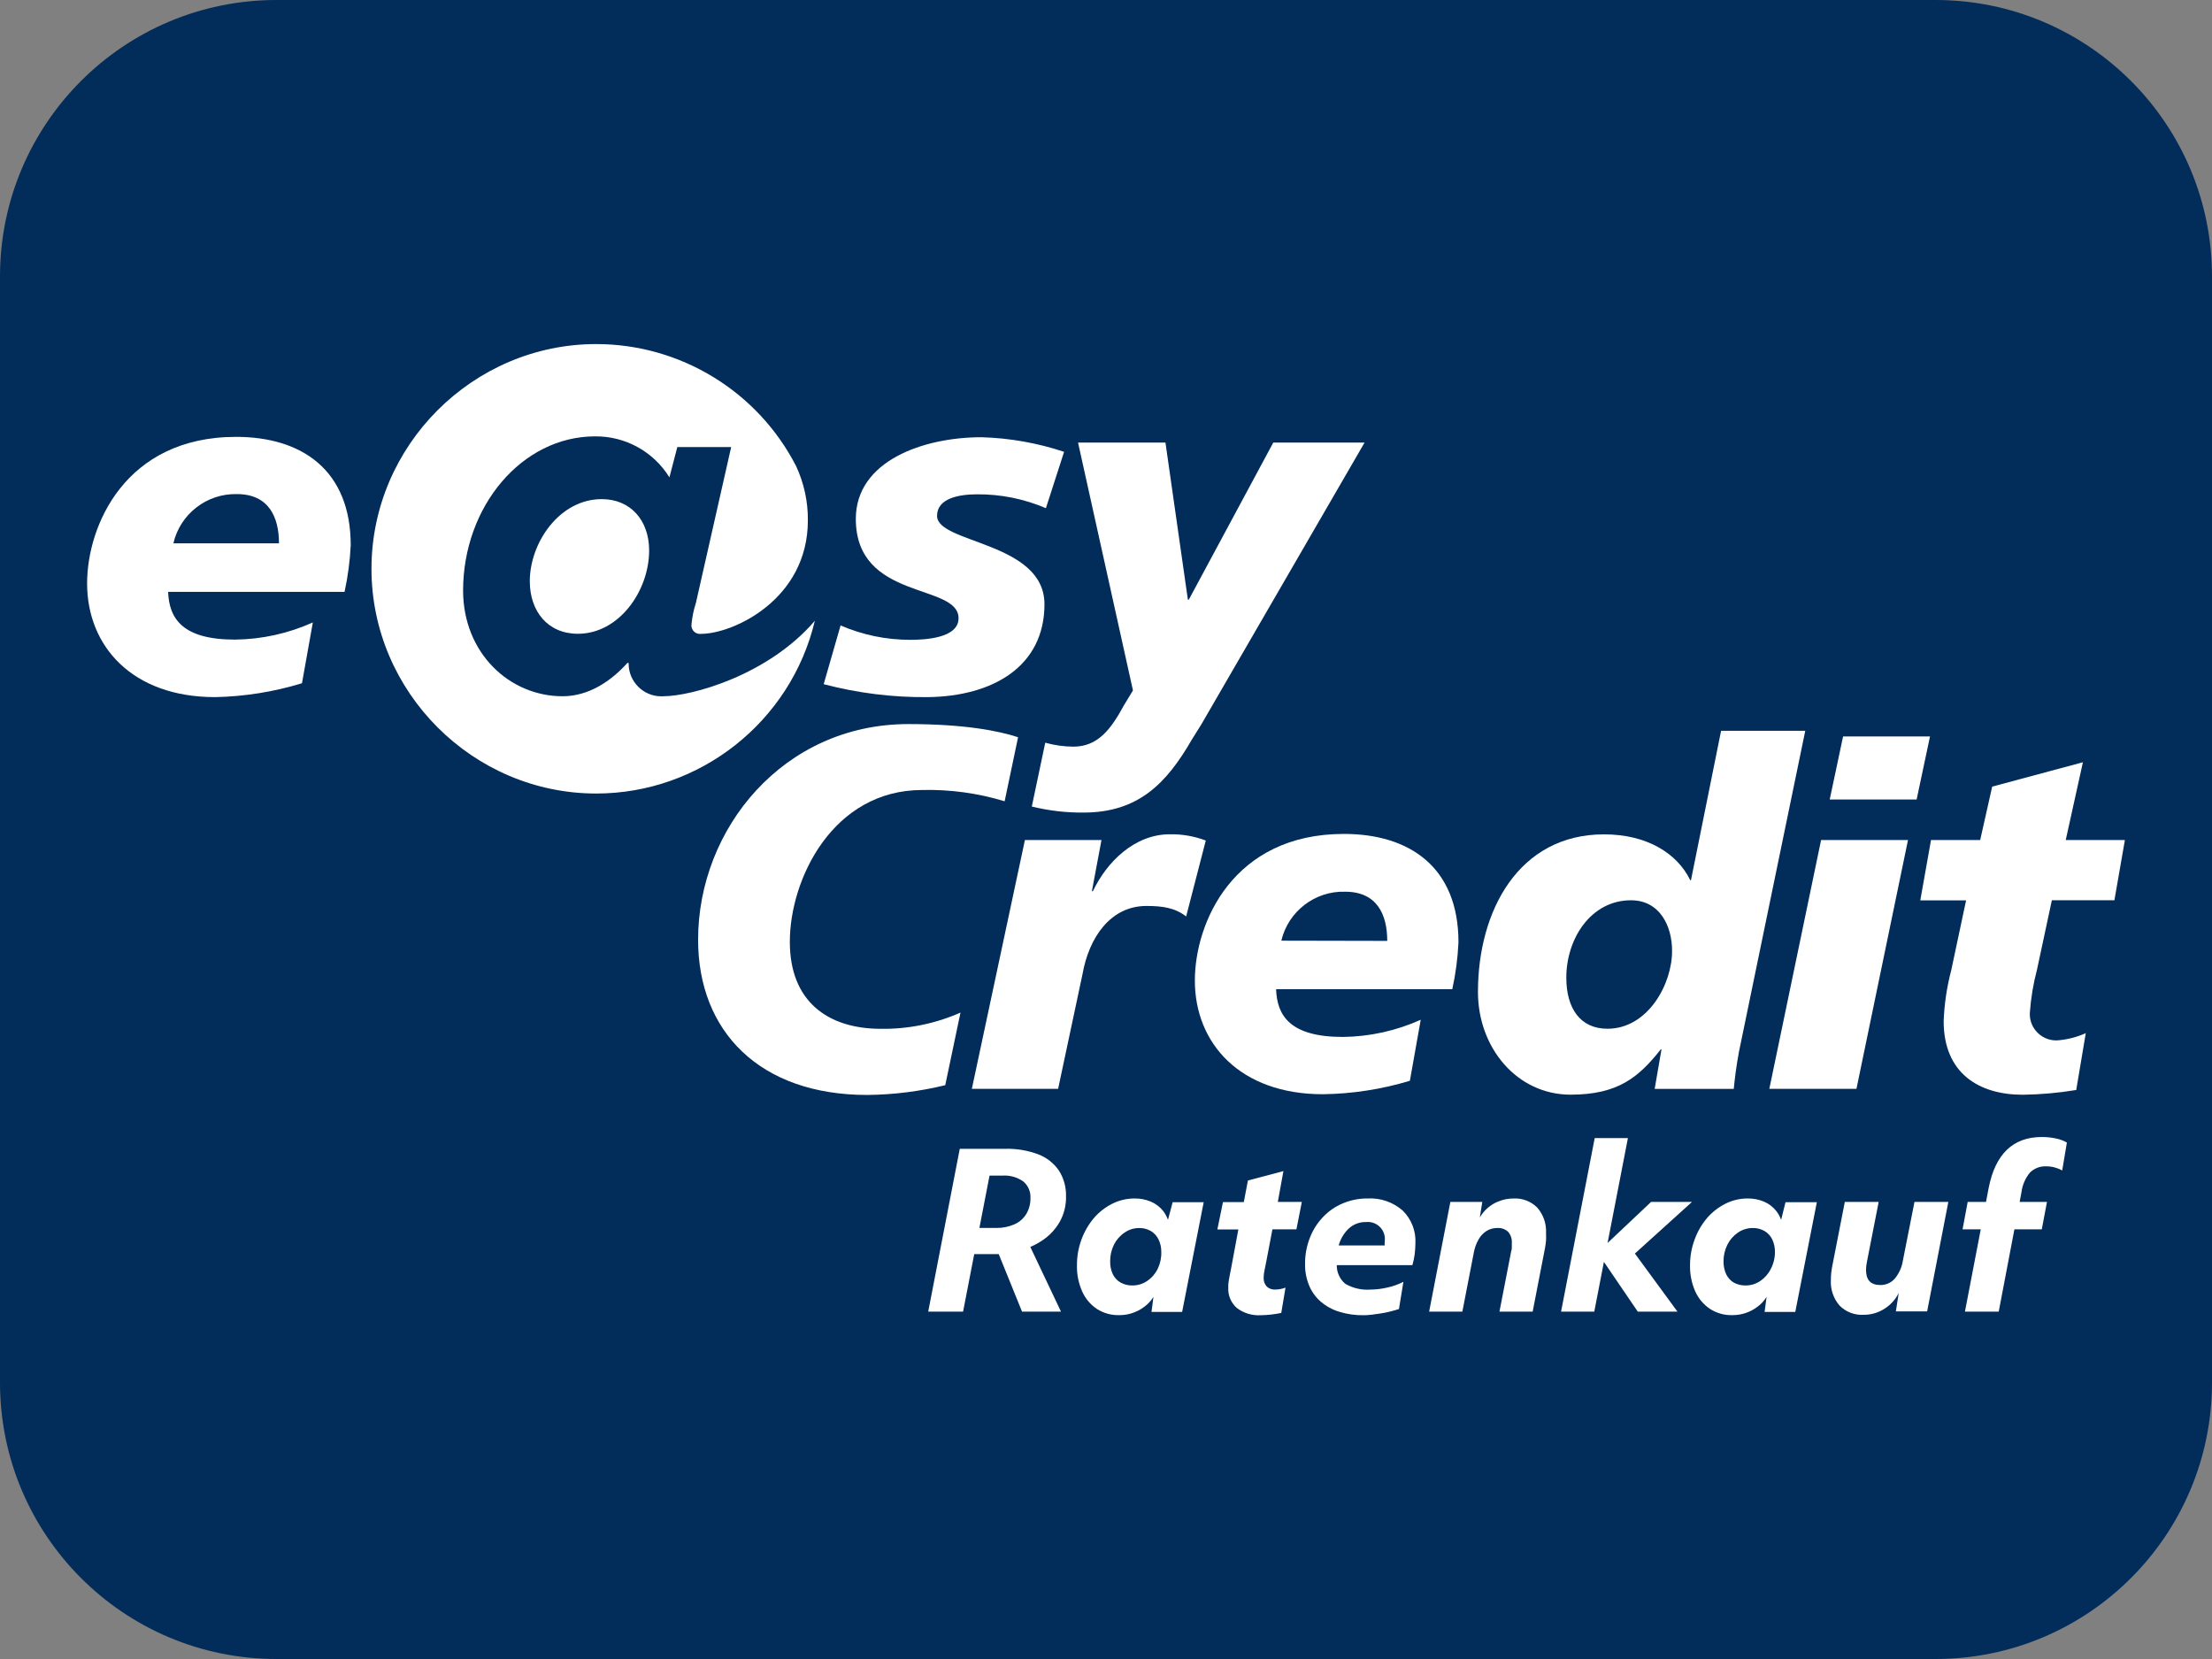
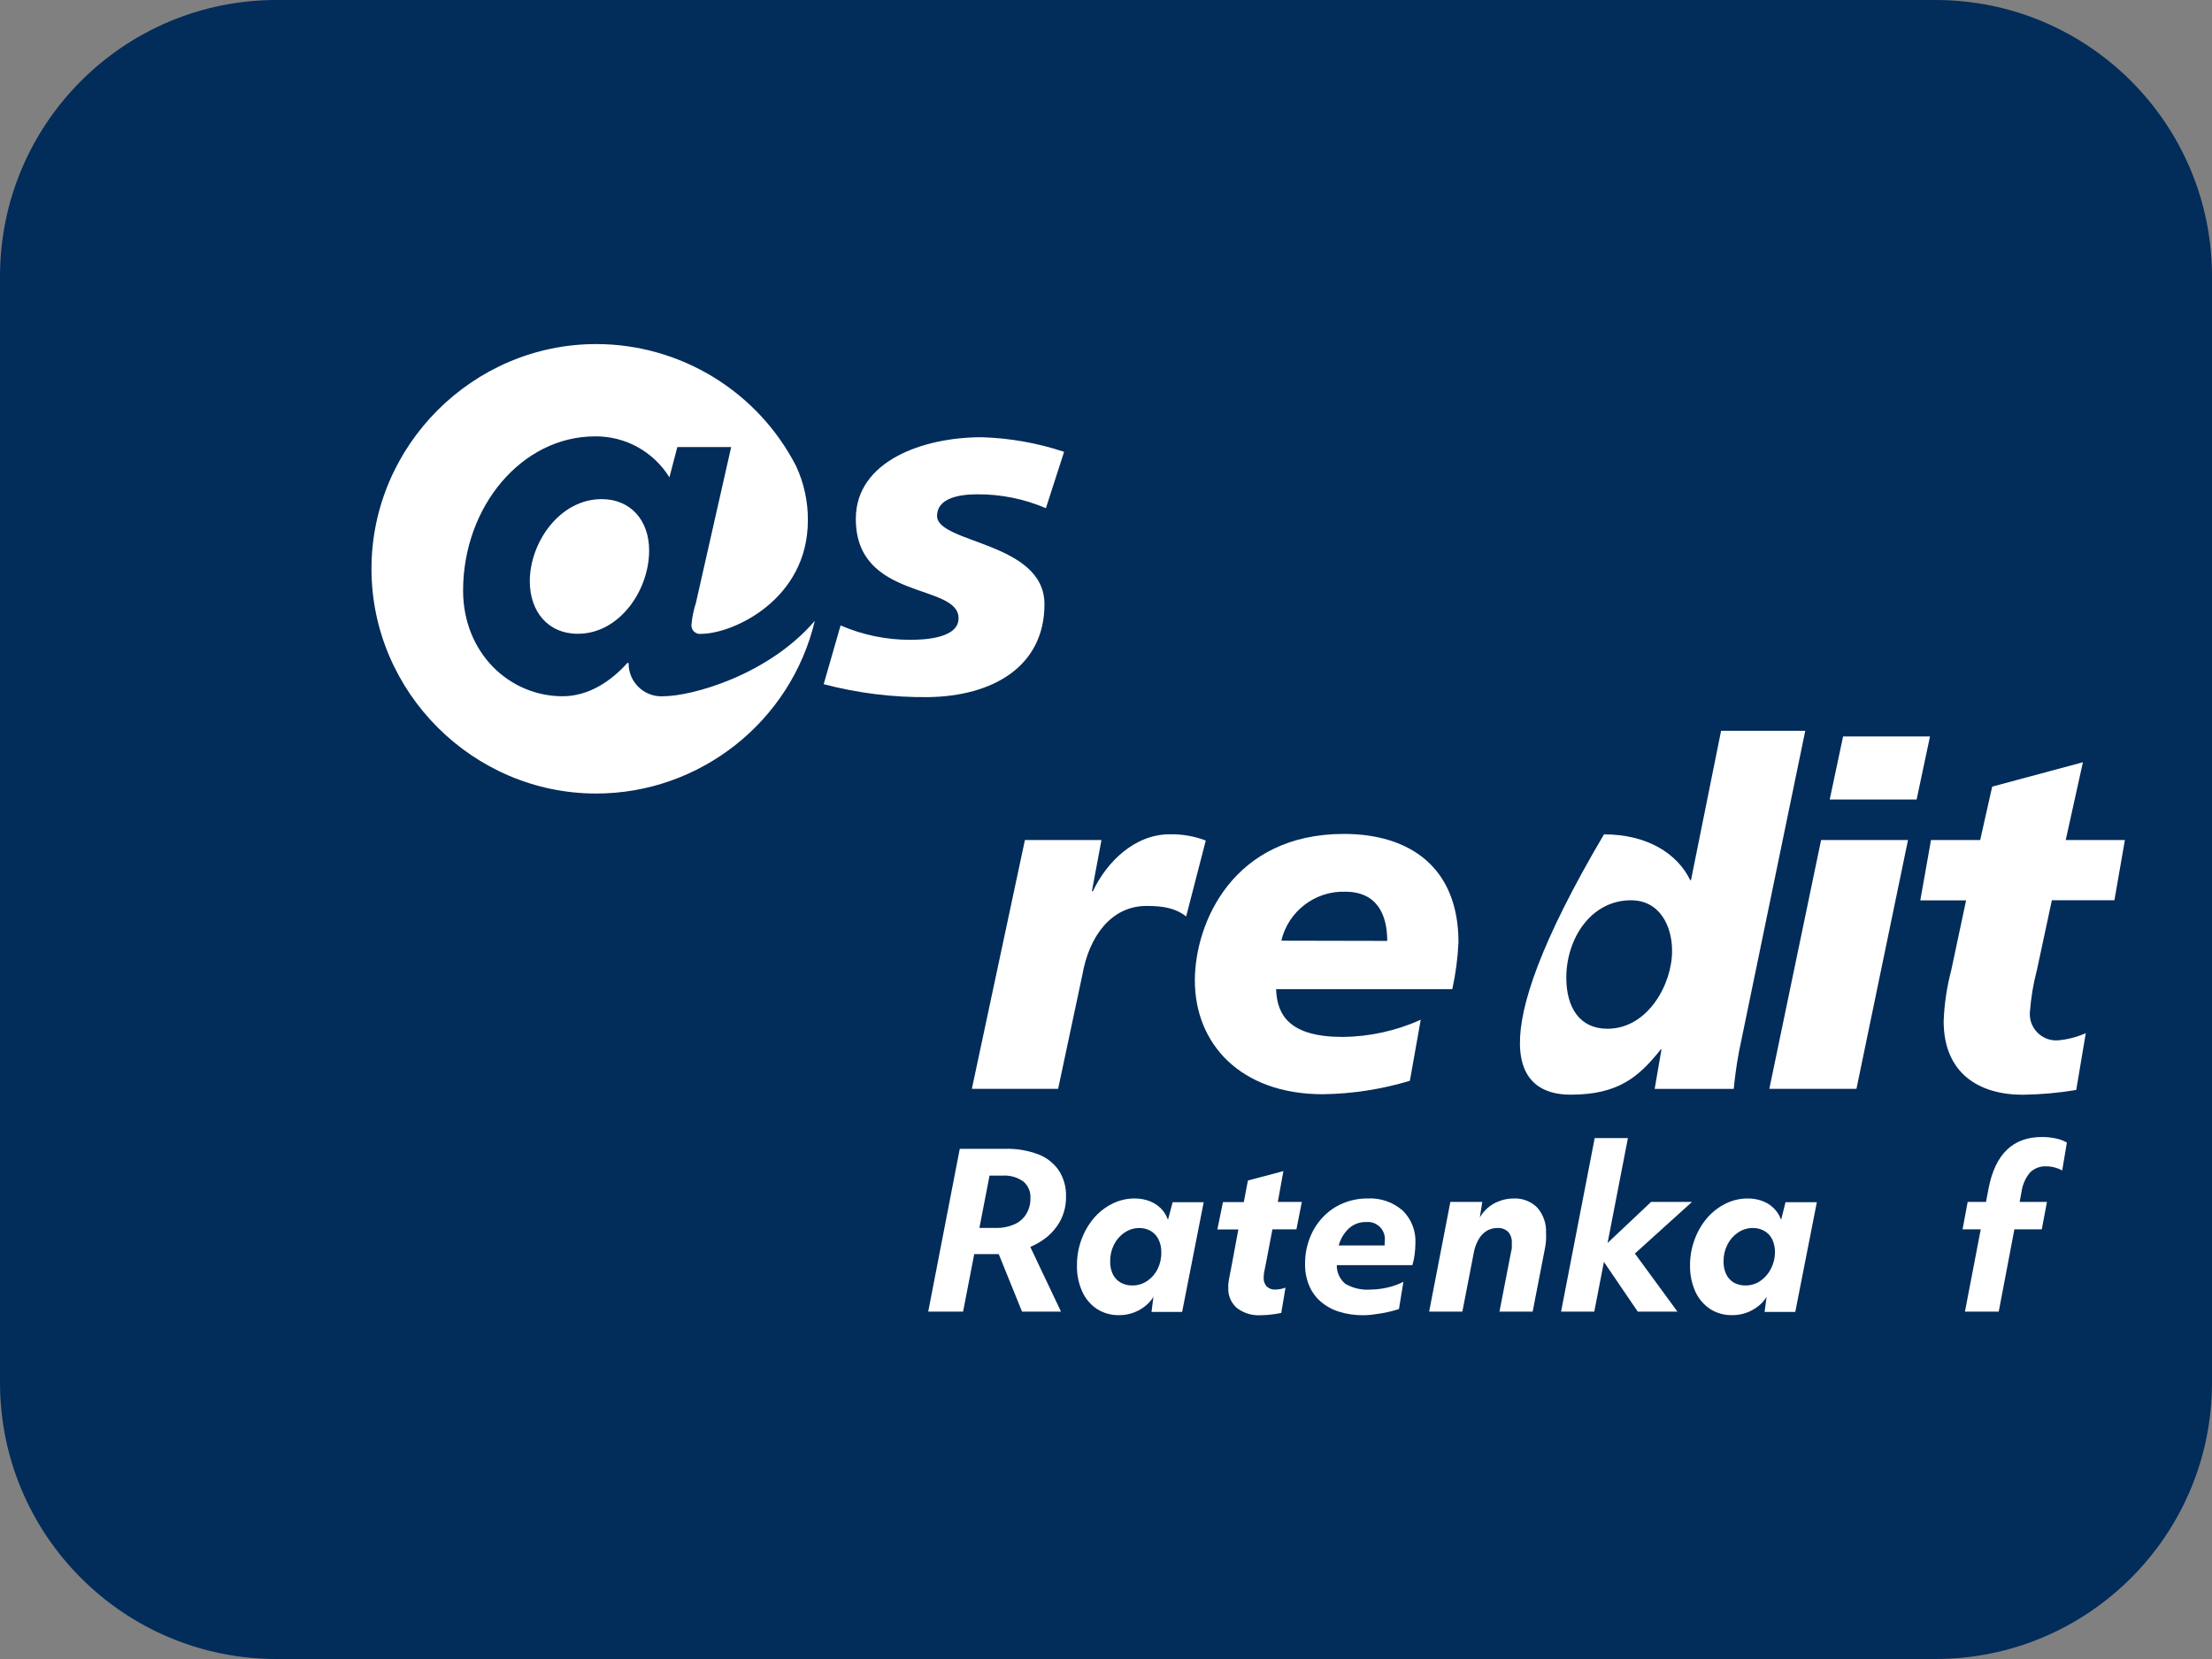
<svg xmlns="http://www.w3.org/2000/svg" width="100%" height="100%" viewBox="0 0 32 24" version="1.1" xml:space="preserve" style="fill-rule:evenodd;clip-rule:evenodd;stroke-linejoin:round;stroke-miterlimit:2;">
  <rect x="0" y="0" width="32" height="24" fill="#808080" stroke="none" />
  <path d="M28,0L4,0C1.791,0 0,1.791 0,4L0,20C0,22.209 1.791,24 4,24L28,24C30.209,24 32,22.209 32,20L32,4C32,1.791 30.209,0 28,0Z" style="fill:rgb(2,44,90);fill-rule:nonzero;" />
  <g transform="matrix(0.104,0,0,0.104,16,12)">
    <g transform="matrix(1,0,0,1,-141.73,-67.535)">
      <clipPath id="_clip1">
        <rect x="0" y="0" width="283.46" height="135.07" />
      </clipPath>
      <g clip-path="url(#_clip1)">
-         <path d="M12,27.73C12.941,23.652 16.656,20.773 20.84,20.88C25.22,20.88 26.69,24.01 26.69,27.73L12,27.73ZM31.4,38.73C27.994,40.267 24.306,41.081 20.57,41.12C13.27,41.12 11.41,38.2 11.27,34.48L35.81,34.48C36.279,32.348 36.567,30.18 36.67,28C36.67,17.51 29.83,12.92 20.73,12.92C5.31,12.91 0,25.27 0,33.31C0,42 6.24,49.12 17.8,49.12C21.9,49.04 25.969,48.39 29.89,47.19L31.4,38.73Z" style="fill:white;fill-rule:nonzero;" />
        <path d="M104.81,39.15C107.872,40.475 111.174,41.156 114.51,41.15C116.43,41.15 121.22,40.96 121.22,38.15C121.22,33.23 106.93,35.76 106.93,24.33C106.93,16.23 116.37,12.97 124.4,12.97C128.312,13.08 132.187,13.764 135.9,15L133.37,22.84C130.35,21.546 127.095,20.889 123.81,20.91C121.15,20.91 118.23,21.51 118.23,23.91C118.23,27.77 133.17,27.5 133.17,36.2C133.17,44.9 125.93,49 117,49.12C112.095,49.175 107.204,48.57 102.46,47.32L104.81,39.15Z" style="fill:white;fill-rule:nonzero;" />
        <path d="M141.1,69L139.77,76.11L139.91,76.11C141.83,72.06 145.69,68.2 150.61,68.2C152.317,68.169 154.014,68.464 155.61,69.07L152.88,79.63C151.35,78.44 149.63,78.17 147.36,78.17C142.36,78.17 139.36,82.55 138.46,87.67L135.07,103.61L123.07,103.61L130.45,69L141.1,69Z" style="fill:white;fill-rule:nonzero;" />
        <path d="M166.12,83C167.076,78.92 170.812,76.056 175,76.19C179.39,76.19 180.85,79.31 180.85,83.03L166.12,83ZM185.51,94C182.106,95.532 178.423,96.346 174.69,96.39C167.38,96.39 165.52,93.47 165.39,89.75L189.9,89.75C190.371,87.605 190.658,85.424 190.76,83.23C190.76,72.74 183.92,68.15 174.82,68.15C159.41,68.15 154.09,80.51 154.09,88.55C154.09,97.25 160.34,104.36 171.9,104.36C176.001,104.304 180.074,103.674 184,102.49L185.51,94Z" style="fill:white;fill-rule:nonzero;" />
-         <path d="M211.48,95.25C207.69,95.25 205.76,92.4 205.76,88.14C205.76,82.76 209.15,77.38 214.76,77.38C218.76,77.38 220.47,80.97 220.47,84.38C220.51,89 217.12,95.25 211.48,95.25ZM218.05,103.62L229.05,103.62C229.19,102.23 229.39,100.5 229.78,98.44L239,53.8L227.29,53.8L223.1,74.59L223,74.59C221.2,70.87 217,68.21 211,68.21C199.18,68.21 193.47,78.78 193.47,90.14C193.47,97.91 198.91,104.42 206.35,104.42C213,104.42 215.85,101.96 218.91,98.11L219,98.11L218.05,103.62Z" style="fill:white;fill-rule:nonzero;" />
+         <path d="M211.48,95.25C207.69,95.25 205.76,92.4 205.76,88.14C205.76,82.76 209.15,77.38 214.76,77.38C218.76,77.38 220.47,80.97 220.47,84.38C220.51,89 217.12,95.25 211.48,95.25ZM218.05,103.62L229.05,103.62C229.19,102.23 229.39,100.5 229.78,98.44L239,53.8L227.29,53.8L223.1,74.59L223,74.59C221.2,70.87 217,68.21 211,68.21C193.47,97.91 198.91,104.42 206.35,104.42C213,104.42 215.85,101.96 218.91,98.11L219,98.11L218.05,103.62Z" style="fill:white;fill-rule:nonzero;" />
        <path d="M241.2,69L253.29,69L246.12,103.61L234,103.61L241.2,69ZM244.26,54.59L256.35,54.59L254.49,63.36L242.4,63.36L244.26,54.59Z" style="fill:white;fill-rule:nonzero;" />
        <path d="M256.49,69L263.33,69L265,61.57L277.62,58.18L275.23,69L283.46,69L282,77.38L273.3,77.38L271.24,87C270.721,88.965 270.386,90.973 270.24,93C270.236,93.073 270.233,93.147 270.233,93.221C270.233,95.223 271.881,96.871 273.883,96.871C273.976,96.871 274.068,96.867 274.16,96.86C275.494,96.749 276.8,96.411 278.02,95.86L276.69,103.77C274.23,104.177 271.743,104.398 269.25,104.43C263.14,104.43 258.25,101.43 258.25,94.2C258.34,91.798 258.695,89.414 259.31,87.09L261.37,77.39L255,77.39L256.49,69Z" style="fill:white;fill-rule:nonzero;" />
-         <path d="M165,13.71L153.25,35.56L153.12,35.56L150,13.71L137.84,13.71L145.48,48.19L144.2,50.3C142.43,53.56 140.61,56.01 137.2,56.01C135.875,56.004 134.556,55.819 133.28,55.46L131.41,64.34C133.759,64.918 136.171,65.2 138.59,65.18C146.23,65.18 150.16,61.12 153.68,55.01L155,52.9L177.7,13.71L165,13.71Z" style="fill:white;fill-rule:nonzero;" />
-         <path d="M121.49,93C118.009,94.541 114.236,95.312 110.43,95.26C102.99,95.26 97.75,91.41 97.75,83.17C97.75,74.4 103.75,62.04 116.17,62.04C120.049,61.948 123.918,62.478 127.63,63.61L129.5,54.7C126.72,53.79 121.95,52.87 114.24,52.87C96.84,52.87 84.99,67.43 84.99,82.87C84.99,95.62 93.56,104.46 108.51,104.46C112.17,104.424 115.814,103.968 119.37,103.1L121.49,93Z" style="fill:white;fill-rule:nonzero;" />
        <path d="M78.18,28.72C78.18,24.53 75.6,21.58 71.58,21.58C65.7,21.58 61.58,27.65 61.58,33C61.58,37.19 64.08,40.31 68.27,40.31C74,40.31 78.18,34.33 78.18,28.72Z" style="fill:white;fill-rule:nonzero;" />
        <path d="M101.23,38.5C97.893,52.539 85.248,62.531 70.817,62.531C53.669,62.531 39.557,48.419 39.557,31.271C39.557,14.122 53.669,0.011 70.817,0.011C82.523,0.011 93.286,6.585 98.63,17C99.725,19.361 100.282,21.937 100.26,24.54C100.26,35.54 89.86,40.32 85.4,40.32C85.347,40.327 85.294,40.331 85.24,40.331C84.593,40.331 84.06,39.798 84.06,39.151C84.06,39.1 84.064,39.05 84.07,39C84.166,37.98 84.374,36.974 84.69,36L89.59,14.34L82.1,14.34L81,18.55C78.794,14.973 74.863,12.806 70.66,12.85C60.5,12.85 52.3,22.57 52.3,34.33C52.33,43 58.75,49 66.15,49C69.8,49 72.92,46.86 75.15,44.37L75.33,44.37C75.329,44.406 75.329,44.442 75.329,44.479C75.329,46.964 77.374,49.009 79.859,49.009C79.953,49.009 80.046,49.006 80.14,49C84.12,49 94.75,46.07 101.23,38.5Z" style="fill:white;fill-rule:nonzero;" />
        <path d="M135.3,122.1C135.903,121.009 136.203,119.776 136.17,118.53C136.199,117.267 135.851,116.024 135.17,114.96C134.464,113.943 133.467,113.162 132.31,112.72C130.847,112.173 129.292,111.912 127.73,111.95L121.39,111.95L117,134.6L121.85,134.6L123.4,126.6L126.81,126.6L130.05,134.6L135.47,134.6L131.2,125.6C131.836,125.33 132.443,124.995 133.01,124.6C133.95,123.948 134.732,123.093 135.3,122.1ZM130.65,121C130.264,121.643 129.687,122.15 129,122.45C128.198,122.804 127.327,122.978 126.45,122.96L124.12,122.96L125.53,115.68L127.32,115.68C128.351,115.608 129.376,115.894 130.22,116.49C130.903,117.06 131.274,117.922 131.22,118.81C131.239,119.579 131.041,120.338 130.65,121Z" style="fill:white;fill-rule:nonzero;" />
        <path d="M150.35,121.83C150.194,121.397 149.975,120.989 149.7,120.62C149.249,120.051 148.665,119.601 148,119.31C147.264,118.998 146.47,118.845 145.67,118.86C144.604,118.863 143.553,119.113 142.6,119.59C141.623,120.081 140.753,120.761 140.04,121.59C139.293,122.482 138.708,123.497 138.31,124.59C137.889,125.739 137.678,126.956 137.69,128.18C137.662,129.426 137.912,130.662 138.42,131.8C138.859,132.788 139.57,133.631 140.47,134.23C141.392,134.817 142.468,135.117 143.56,135.09C144.292,135.096 145.019,134.96 145.7,134.69C146.373,134.424 146.991,134.034 147.52,133.54C147.834,133.245 148.107,132.909 148.33,132.54L148.06,134.64L152.32,134.64L155.32,119.38L151,119.38L150.35,121.83ZM148.92,128.65C148.59,129.329 148.087,129.909 147.46,130.33C146.854,130.746 146.135,130.966 145.4,130.96C144.831,130.973 144.269,130.835 143.77,130.56C143.297,130.294 142.916,129.889 142.68,129.4C142.422,128.843 142.295,128.234 142.31,127.62C142.298,126.809 142.479,126.007 142.84,125.28C143.179,124.601 143.689,124.022 144.32,123.6C144.908,123.194 145.605,122.974 146.32,122.97C146.894,122.957 147.46,123.098 147.96,123.38C148.42,123.656 148.792,124.059 149.03,124.54C149.299,125.091 149.433,125.697 149.42,126.31C149.445,127.119 149.274,127.922 148.92,128.65Z" style="fill:white;fill-rule:nonzero;" />
        <path d="M166.41,115.05L161.47,116.36L160.9,119.36L158,119.36L157.22,123.17L160.14,123.17L159.14,128.54C159.06,128.95 158.99,129.31 158.93,129.6C158.87,129.89 158.83,130.13 158.8,130.33C158.77,130.53 158.75,130.69 158.74,130.83C158.73,130.97 158.74,131.11 158.74,131.25C158.677,132.334 159.121,133.387 159.94,134.1C160.894,134.821 162.076,135.176 163.27,135.1C164.225,135.085 165.176,134.978 166.11,134.78L166.7,131.26C166.243,131.433 165.759,131.524 165.27,131.53C164.831,131.556 164.401,131.401 164.08,131.1C163.781,130.759 163.63,130.313 163.66,129.86C163.664,129.523 163.704,129.188 163.78,128.86C163.86,128.49 163.95,128.04 164.05,127.5L164.88,123.15L168.22,123.15L168.97,119.34L165.63,119.34L166.41,115.05Z" style="fill:white;fill-rule:nonzero;" />
        <path d="M178.12,118.86C176.928,118.849 175.747,119.084 174.65,119.55C173.609,119.986 172.672,120.637 171.9,121.46C171.108,122.293 170.489,123.276 170.08,124.35C169.631,125.507 169.407,126.739 169.42,127.98C169.402,129.009 169.596,130.03 169.99,130.98C170.347,131.838 170.898,132.601 171.6,133.21C172.345,133.847 173.213,134.324 174.15,134.61C175.253,134.953 176.405,135.119 177.56,135.1C177.934,135.099 178.308,135.076 178.68,135.03L179.96,134.85C180.4,134.78 180.85,134.69 181.28,134.58C181.71,134.47 182.12,134.36 182.48,134.24L183.1,130.45C182.38,130.821 181.613,131.093 180.82,131.26C180.082,131.43 179.328,131.521 178.57,131.53C177.337,131.63 176.103,131.354 175.03,130.74C174.255,130.097 173.813,129.136 173.83,128.13L184.35,128.13C184.496,127.632 184.603,127.124 184.67,126.61C184.731,126.106 184.765,125.598 184.77,125.09C184.86,123.395 184.219,121.741 183.01,120.55C181.666,119.367 179.908,118.759 178.12,118.86ZM180.49,125.06C180.496,125.17 180.496,125.28 180.49,125.39L174.1,125.39C174.341,124.498 174.822,123.688 175.49,123.05C176.146,122.436 177.022,122.108 177.92,122.14C178.001,122.132 178.081,122.128 178.162,122.128C179.457,122.128 180.522,123.193 180.522,124.488C180.522,124.569 180.518,124.649 180.51,124.73C180.51,124.83 180.5,124.94 180.49,125.06Z" style="fill:white;fill-rule:nonzero;" />
        <path d="M198.42,118.86C197.682,118.86 196.951,119.006 196.27,119.29C195.2,119.722 194.306,120.5 193.73,121.5L194.07,119.34L189.63,119.34L186.68,134.6L191.3,134.6L192.88,126.46C192.99,125.795 193.217,125.155 193.55,124.57C193.814,124.086 194.196,123.677 194.66,123.38C195.099,123.109 195.605,122.967 196.12,122.97C196.688,122.917 197.253,123.11 197.67,123.5C198.045,123.941 198.229,124.513 198.18,125.09L198.18,125.58C198.18,125.75 198.18,125.95 198.1,126.16L196.46,134.6L201.08,134.6L202.81,125.69C202.87,125.35 202.91,125.01 202.94,124.69C202.97,124.37 202.94,124.04 202.94,123.69C203.012,122.39 202.574,121.112 201.72,120.13C200.849,119.26 199.649,118.798 198.42,118.86Z" style="fill:white;fill-rule:nonzero;" />
        <path d="M223.24,119.34L217.55,119.34L211.5,125.05L214.33,110.46L209.71,110.46L205.03,134.6L209.65,134.6L210.99,127.68L215.7,134.6L221.22,134.6L215.3,126.52L223.24,119.34Z" style="fill:white;fill-rule:nonzero;" />
        <path d="M235.64,121.83C235.484,121.395 235.262,120.986 234.98,120.62C234.533,120.047 233.948,119.596 233.28,119.31C232.547,118.998 231.756,118.845 230.96,118.86C229.894,118.861 228.843,119.111 227.89,119.59C226.913,120.081 226.043,120.761 225.33,121.59C224.579,122.479 223.993,123.495 223.6,124.59C223.175,125.739 222.962,126.955 222.97,128.18C222.947,129.425 223.197,130.661 223.7,131.8C224.146,132.787 224.86,133.629 225.76,134.23C226.678,134.817 227.751,135.117 228.84,135.09C229.576,135.096 230.306,134.96 230.99,134.69C231.662,134.422 232.279,134.032 232.81,133.54C233.124,133.245 233.397,132.909 233.62,132.54L233.34,134.64L237.61,134.64L240.61,119.38L236.25,119.38L235.64,121.83ZM234.21,128.65C233.877,129.327 233.374,129.906 232.75,130.33C232.144,130.746 231.425,130.966 230.69,130.96C230.118,130.972 229.553,130.834 229.05,130.56C228.594,130.285 228.229,129.881 228,129.4C227.746,128.842 227.62,128.233 227.63,127.62C227.621,126.808 227.806,126.006 228.17,125.28C228.509,124.604 229.015,124.026 229.64,123.6C230.244,123.188 230.959,122.968 231.69,122.97C232.261,122.956 232.824,123.097 233.32,123.38C233.786,123.653 234.161,124.056 234.4,124.54C234.66,125.093 234.79,125.699 234.78,126.31C234.784,127.125 234.588,127.928 234.21,128.65Z" style="fill:white;fill-rule:nonzero;" />
-         <path d="M252.59,127.44C252.453,128.385 252.059,129.274 251.45,130.01C250.945,130.584 250.214,130.909 249.45,130.9C248.09,130.9 247.45,130.2 247.45,128.79C247.455,128.427 247.495,128.065 247.57,127.71L249.21,119.34L244.5,119.34L242.77,128.19C242.632,128.848 242.562,129.518 242.56,130.19C242.482,131.492 242.917,132.774 243.77,133.76C244.65,134.648 245.872,135.115 247.12,135.04C248.189,135.049 249.236,134.731 250.12,134.13C250.927,133.602 251.576,132.866 252,132L251.6,134.57L255.95,134.57L258.9,119.34L254.19,119.34L252.59,127.44Z" style="fill:white;fill-rule:nonzero;" />
        <path d="M270.25,115.26C270.845,114.668 271.662,114.352 272.5,114.39C273.283,114.387 274.054,114.583 274.74,114.96L275.39,111.08C274.926,110.815 274.423,110.626 273.9,110.52C273.243,110.376 272.572,110.305 271.9,110.31C267.9,110.31 265.437,112.673 264.51,117.4L264.14,119.34L261.59,119.34L260.88,123.15L263.41,123.15L261.21,134.6L265.91,134.6L268.09,123.15L271.9,123.15L272.62,119.34L268.82,119.34L269.07,118C269.197,116.994 269.606,116.044 270.25,115.26Z" style="fill:white;fill-rule:nonzero;" />
      </g>
    </g>
  </g>
</svg>